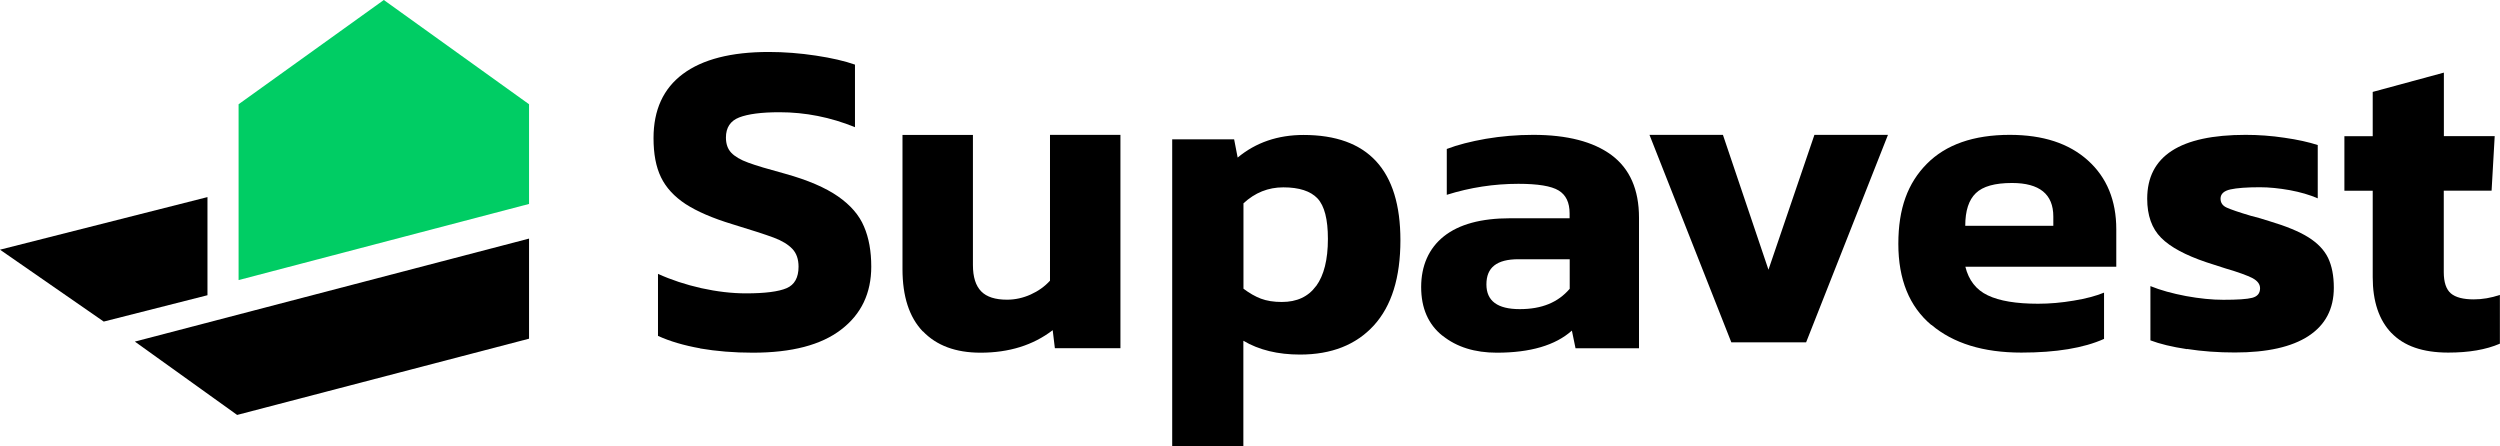
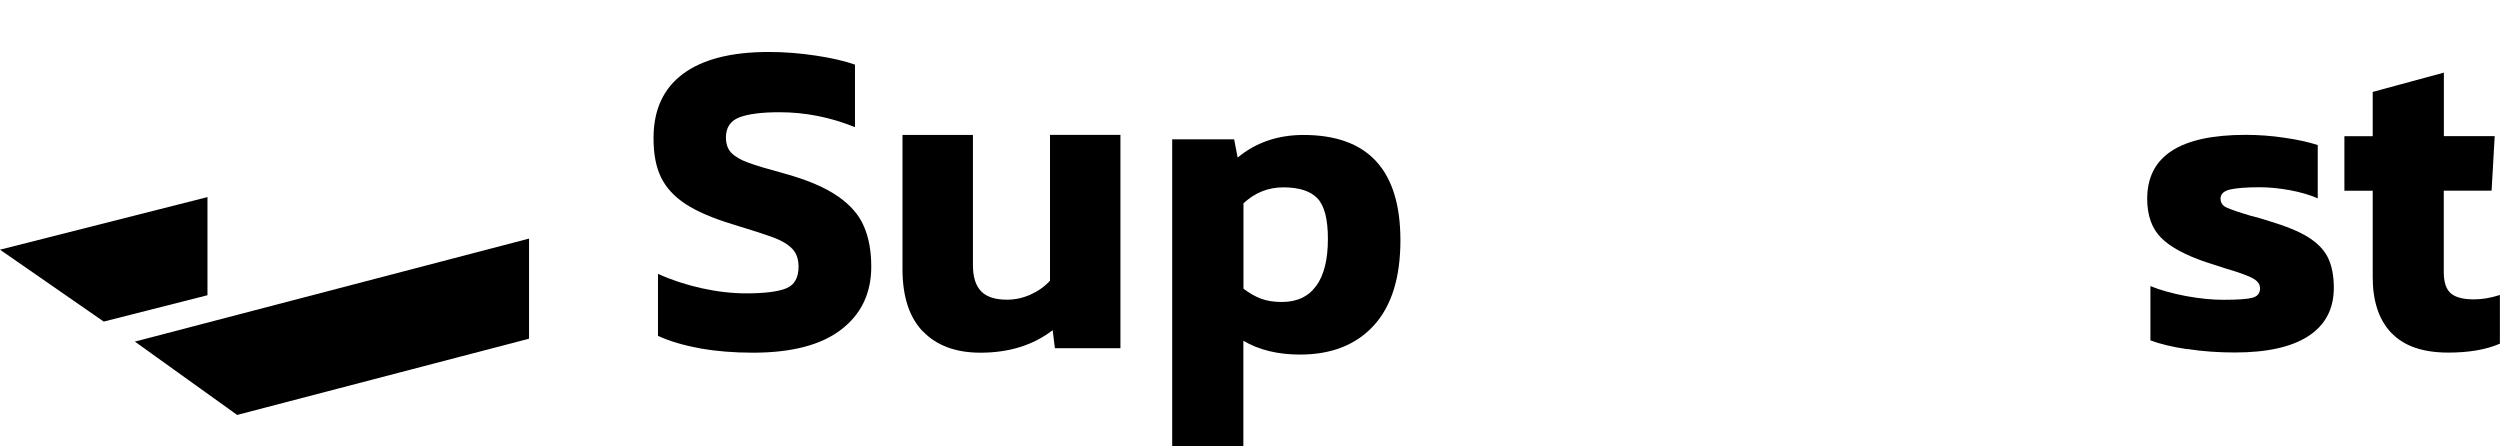
<svg xmlns="http://www.w3.org/2000/svg" id="Layer_2" viewBox="0 0 241 43">
  <defs>
    <style>.cls-1{fill:#00cd64;}</style>
  </defs>
  <g id="Layer_1-2">
    <path d="M67.5,33.58c-1.57-.28-2.93-.68-4.07-1.2v-5.98c1.28.58,2.67,1.04,4.18,1.38,1.5.33,2.94.5,4.3.5,1.85,0,3.15-.17,3.92-.5.77-.33,1.15-1.03,1.15-2.07,0-.73-.2-1.3-.6-1.72-.4-.42-1-.79-1.81-1.09-.81-.3-2.14-.73-3.98-1.29-1.91-.58-3.4-1.23-4.5-1.94-1.09-.72-1.88-1.57-2.37-2.58-.49-1.01-.72-2.26-.72-3.78,0-2.71.94-4.77,2.83-6.18,1.89-1.41,4.65-2.12,8.28-2.12,1.5,0,3.02.12,4.54.35,1.52.23,2.78.52,3.77.87v6.03c-2.36-.96-4.79-1.44-7.28-1.44-1.73,0-3.02.17-3.88.5-.85.33-1.28.98-1.28,1.94,0,.61.17,1.1.51,1.46.34.36.89.69,1.64.96.75.28,1.94.63,3.56,1.07,2.19.61,3.88,1.34,5.09,2.18,1.21.84,2.05,1.81,2.51,2.91.47,1.09.7,2.38.7,3.86,0,2.56-.96,4.59-2.9,6.07-1.93,1.49-4.77,2.23-8.52,2.23-1.82,0-3.51-.14-5.09-.41h.01Z" />
    <path d="M88.96,31.95c-1.31-1.37-1.96-3.37-1.96-6.01v-12.93h6.79v12.54c0,1.16.27,2,.8,2.54.53.54,1.36.8,2.49.8.78,0,1.55-.17,2.28-.5.73-.33,1.35-.77,1.86-1.33v-14.06h6.79v20.57h-6.32l-.21-1.74c-1.89,1.45-4.21,2.17-6.96,2.17-2.39,0-4.24-.69-5.55-2.06h0Z" />
    <path d="M113,13.43h5.97l.34,1.76c1.76-1.46,3.88-2.18,6.35-2.18,6.22,0,9.34,3.39,9.34,10.15,0,3.6-.85,6.33-2.56,8.21-1.71,1.87-4.08,2.81-7.12,2.81-2.13,0-3.95-.44-5.46-1.33v10.15h-6.86V13.43h0ZM126.88,27.57c.75-1.03,1.13-2.54,1.13-4.54,0-1.89-.33-3.18-1-3.9-.67-.71-1.77-1.07-3.3-1.07-1.45,0-2.73.51-3.84,1.54v8.23c.57.43,1.13.75,1.68.96.56.21,1.23.32,2.02.32,1.45,0,2.55-.51,3.3-1.54Z" />
-     <path d="M139.06,32.37c-1.37-1.09-2.06-2.66-2.06-4.7s.73-3.73,2.19-4.89c1.46-1.16,3.59-1.74,6.4-1.74h5.72v-.47c0-1.05-.35-1.78-1.06-2.21-.71-.43-2-.64-3.88-.64-2.34,0-4.64.35-6.9,1.06v-4.42c1.04-.4,2.3-.72,3.77-.98,1.48-.25,3-.38,4.56-.38,3.27,0,5.79.65,7.55,1.95,1.76,1.31,2.65,3.32,2.65,6.04v12.58h-6.12l-.35-1.7c-1.59,1.42-4.01,2.13-7.24,2.13-2.11,0-3.86-.54-5.23-1.64h0ZM151.32,27.84v-2.85h-4.95c-1.04,0-1.81.2-2.32.6-.51.4-.76,1-.76,1.83,0,1.59,1.07,2.38,3.21,2.38s3.69-.65,4.81-1.95h0Z" />
-     <path d="M159,13h7.09l4.39,13,4.43-13h7.09l-7.89,20h-7.21l-7.89-20h-.01Z" />
-     <path d="M186.18,31.33c-2.12-1.78-3.18-4.39-3.18-7.82s.91-5.86,2.75-7.72c1.83-1.85,4.5-2.79,7.99-2.79,3.21,0,5.71.82,7.54,2.47,1.82,1.64,2.73,3.86,2.73,6.63v3.61h-14.55c.32,1.3,1.04,2.23,2.16,2.76,1.12.54,2.74.81,4.85.81,1.12,0,2.27-.1,3.44-.3,1.17-.19,2.14-.45,2.92-.77v4.46c-1.96.88-4.62,1.32-7.97,1.32-3.67,0-6.56-.89-8.68-2.68h0ZM197.94,21.76v-.89c0-2.15-1.33-3.23-3.98-3.23-1.65,0-2.81.32-3.49.98-.68.65-1.02,1.7-1.02,3.15h8.49Z" />
    <path d="M210.84,33.66c-1.47-.22-2.65-.51-3.54-.85v-5.23c.98.4,2.12.71,3.43.96,1.31.24,2.51.36,3.6.36,1.35,0,2.28-.06,2.78-.19.5-.13.76-.43.76-.92,0-.4-.25-.72-.73-.98-.49-.25-1.35-.57-2.59-.93l-1.86-.6c-2.01-.68-3.47-1.46-4.36-2.36-.89-.89-1.34-2.15-1.34-3.76,0-4.11,3.16-6.16,9.49-6.16,1.23,0,2.49.09,3.75.28,1.26.18,2.33.42,3.2.7v5.14c-.78-.34-1.68-.6-2.7-.79-1.02-.18-1.98-.28-2.87-.28-1.26,0-2.22.07-2.85.21-.63.14-.95.44-.95.89,0,.4.2.69.61.87.4.18,1.18.45,2.33.79.57.14,1.16.31,1.77.51,1.61.48,2.87,1,3.75,1.55.89.56,1.52,1.21,1.9,1.98.37.77.56,1.73.56,2.89,0,2.04-.82,3.59-2.44,4.65-1.62,1.06-3.99,1.59-7.1,1.59-1.61,0-3.15-.11-4.62-.34h0Z" />
    <path d="M230.54,32.11c-1.21-1.26-1.81-3.06-1.81-5.39v-8.33h-2.73v-5.26h2.73v-4.27l6.86-1.86v6.12h4.9l-.3,5.26h-4.61v7.85c0,.98.23,1.66.68,2.05.46.39,1.2.58,2.21.58.82,0,1.66-.14,2.52-.43v4.7c-1.34.58-2.99.86-4.98.86-2.45,0-4.27-.63-5.48-1.9h0Z" />
    <path d="M51,32.65v-9.65l-38,9.93,9.86,7.07,28.14-7.35Z" />
    <path d="M20,28.46v-9.46L0,24.07l10,6.93,10-2.54Z" />
-     <path class="cls-1" d="M23,27l28-7.34v-9.61L37,0l-14,10.05v16.95Z" />
  </g>
</svg>